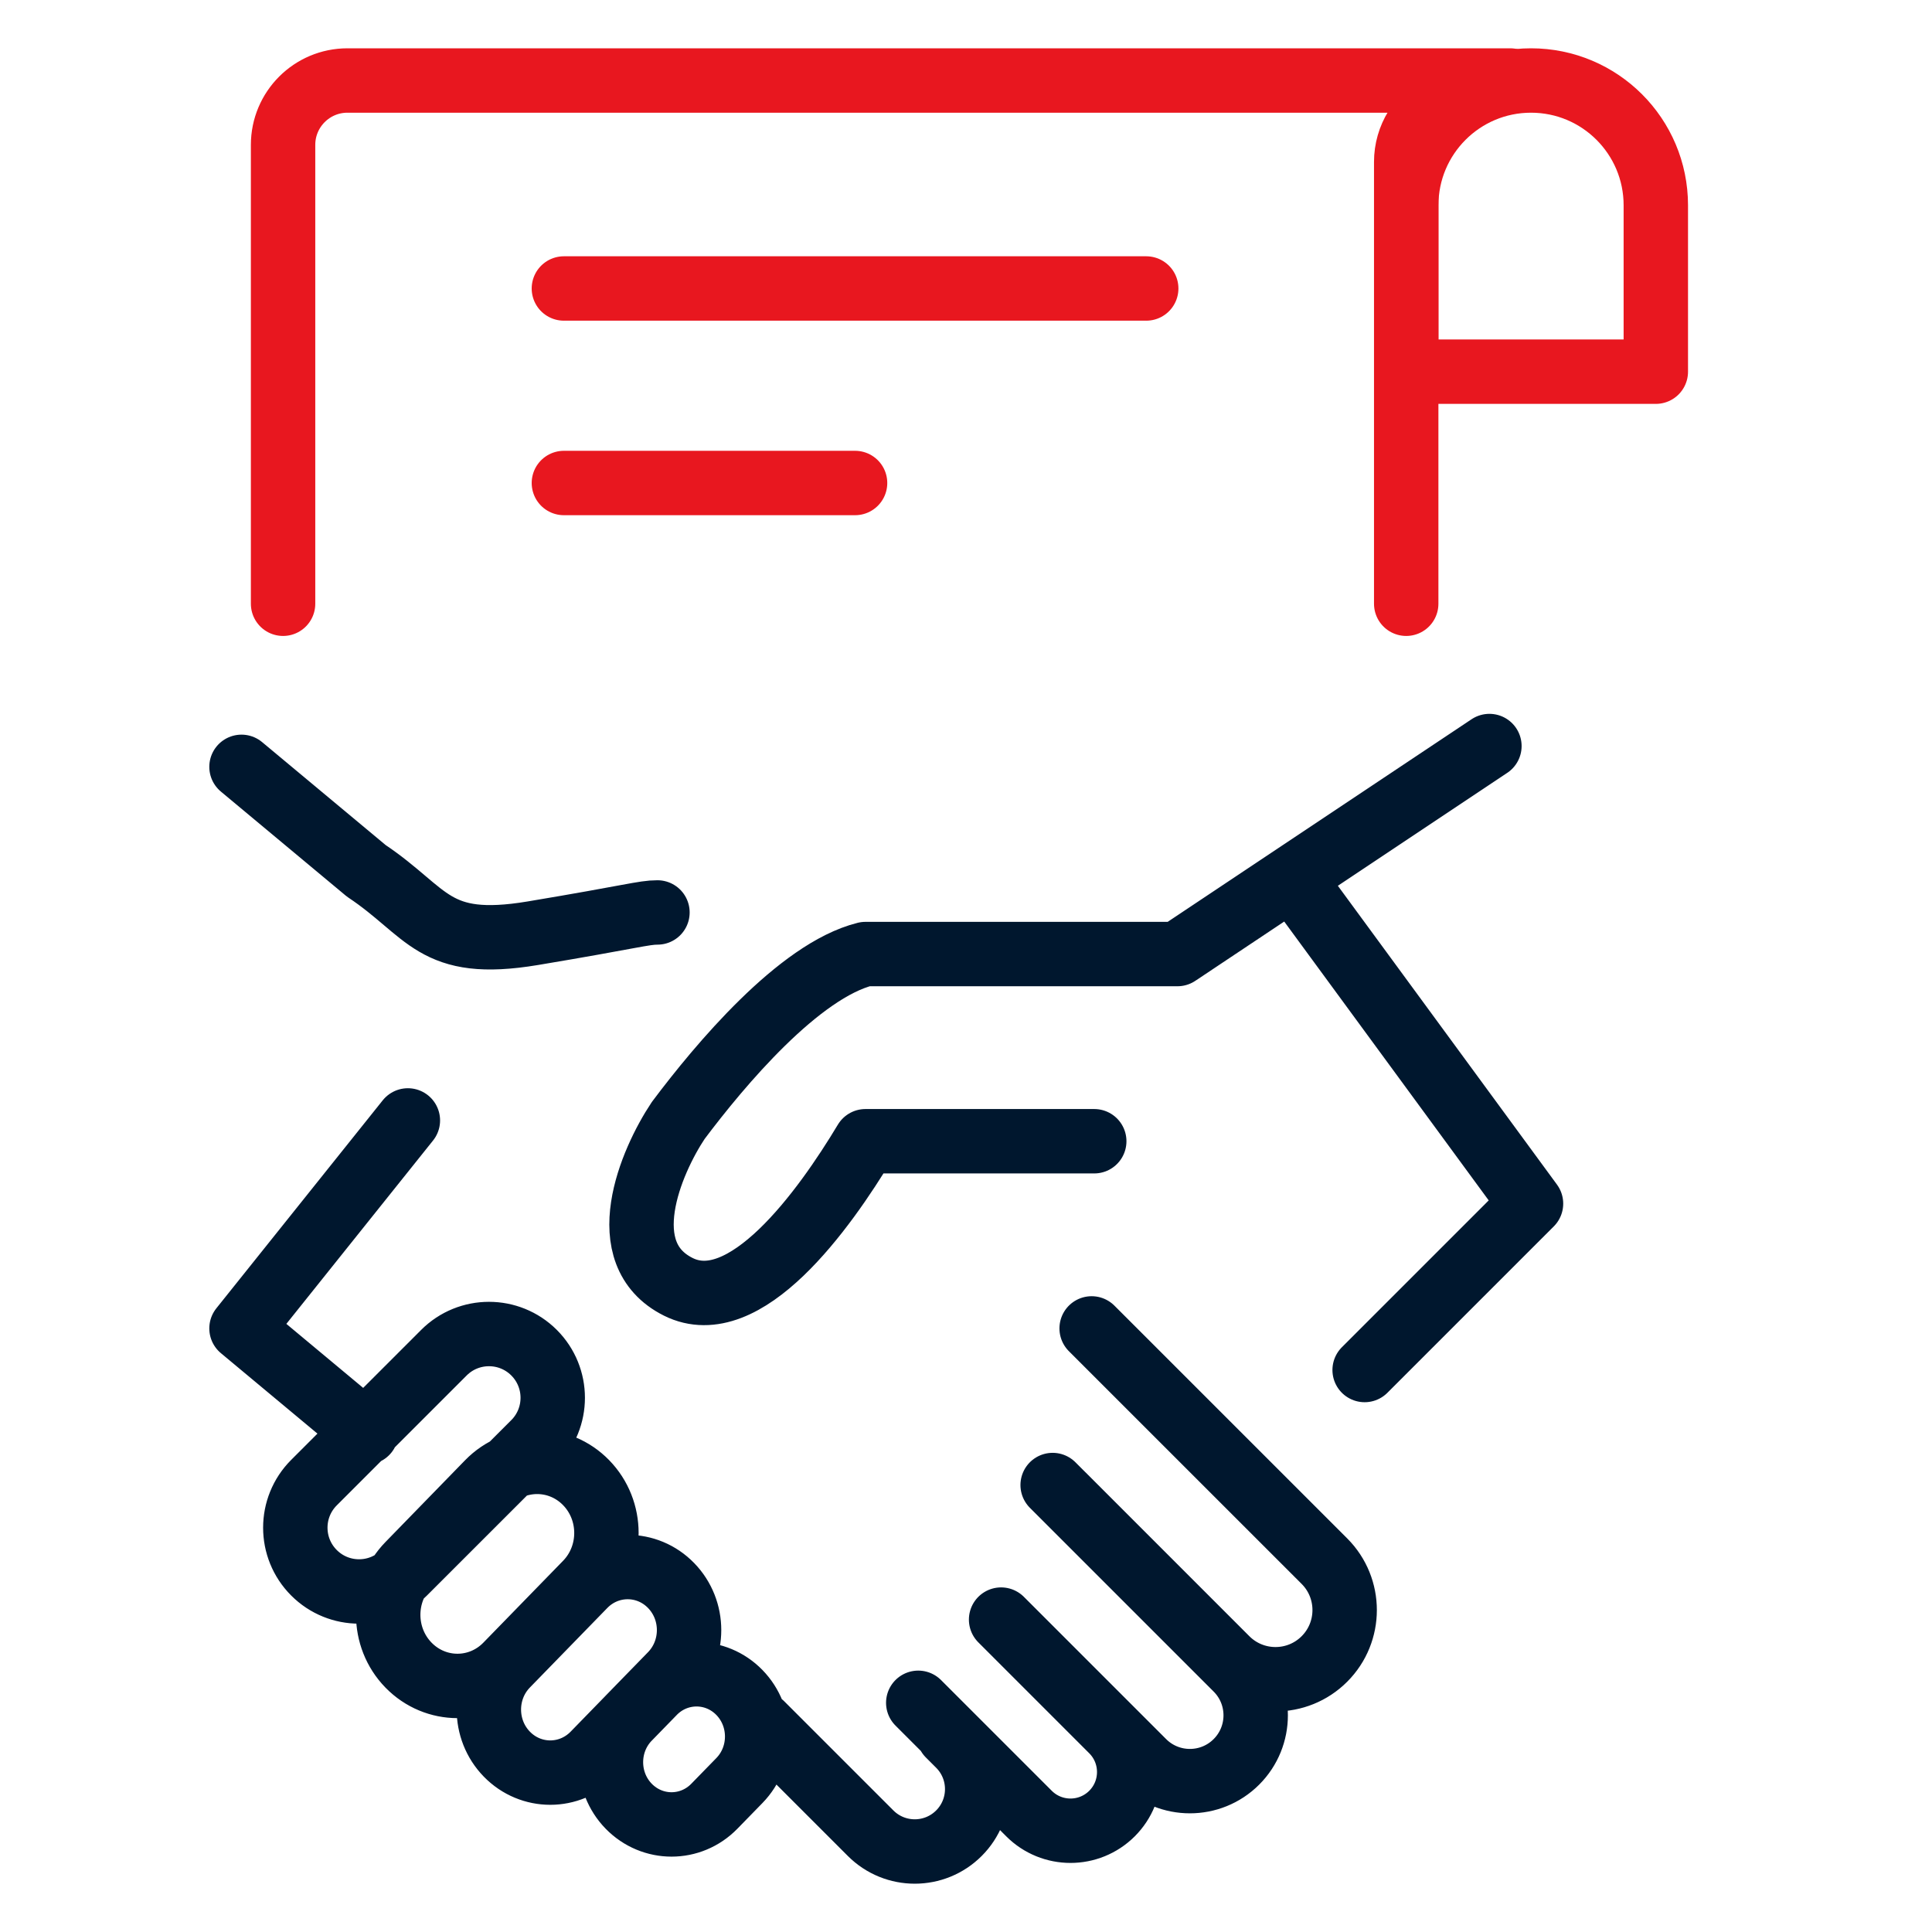
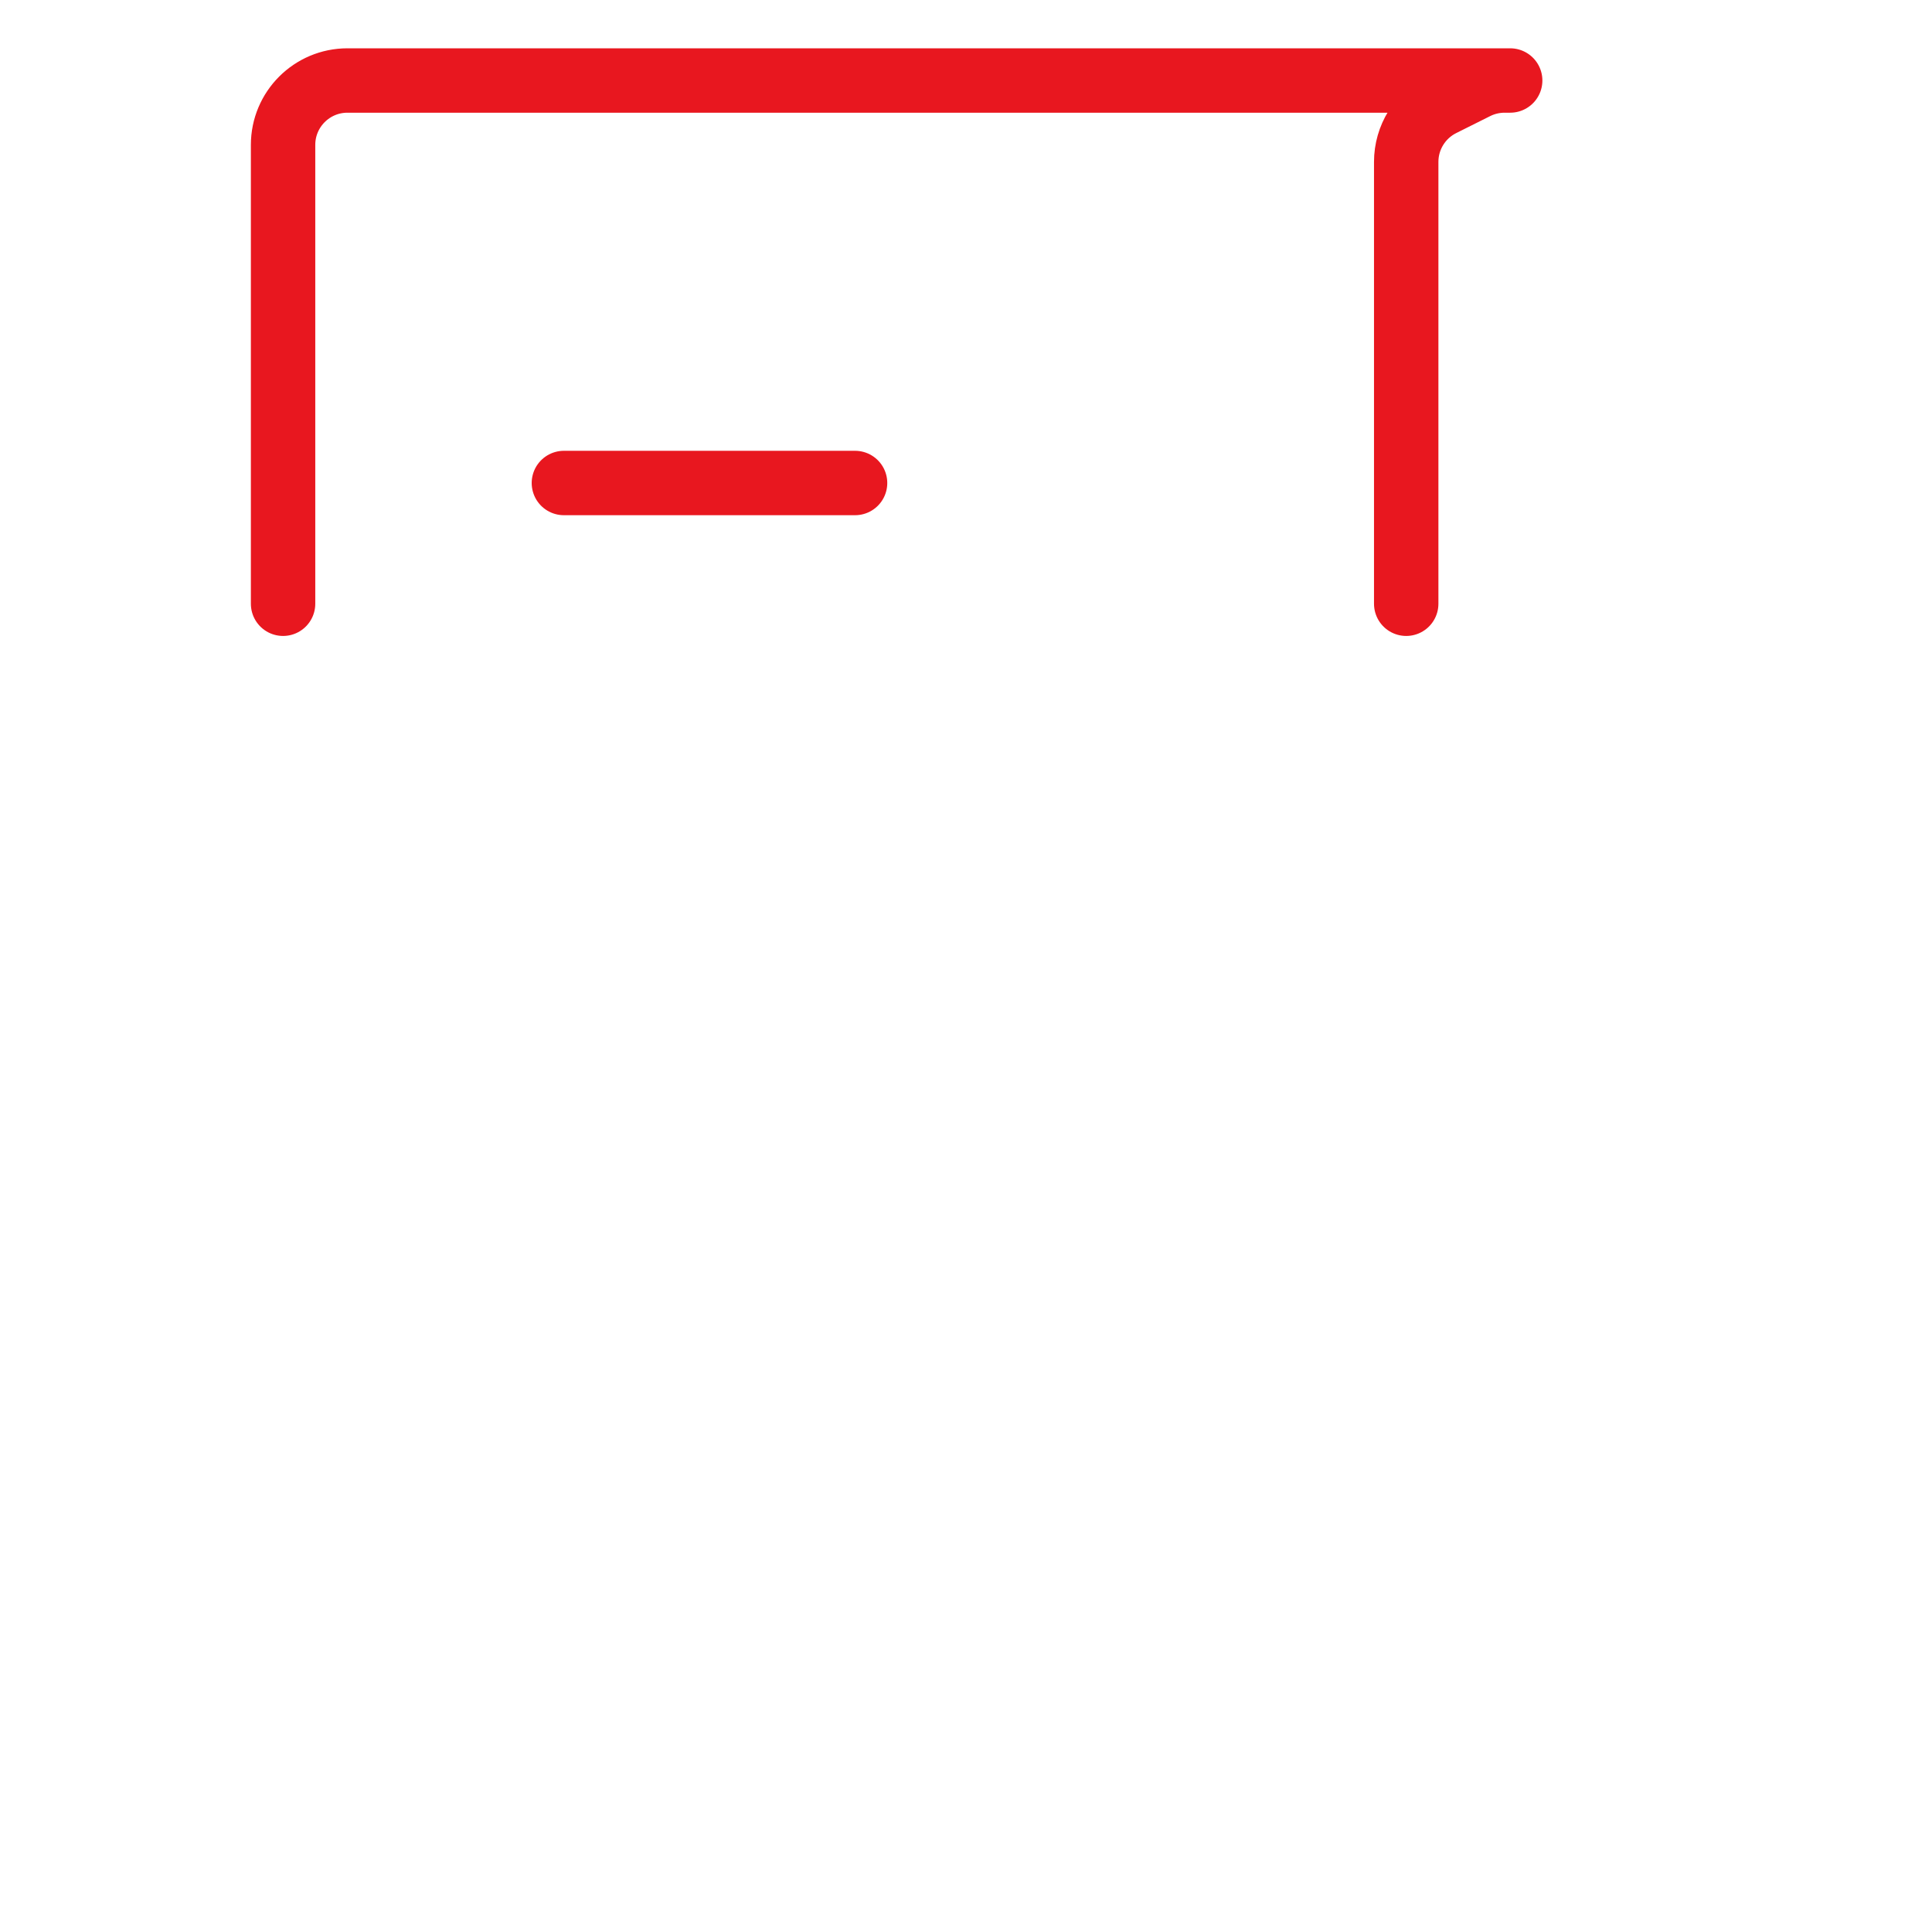
<svg xmlns="http://www.w3.org/2000/svg" width="60" height="60" viewBox="0 0 60 60" fill="none">
-   <path d="M12.667 34.796L7.5 41.255L11.376 44.485M40.442 27.691L47.547 37.38L42.38 42.547M7.5 23.815L11.376 27.045C13.313 28.337 13.443 29.499 16.543 28.983C19.643 28.466 19.988 28.337 20.418 28.337M33.983 35.442H26.878C25.586 37.595 23.131 40.997 21.064 39.963C18.997 38.93 20.203 36.088 21.064 34.796C22.356 33.074 24.811 30.145 26.878 29.629H36.566L46.255 23.169M23.648 53.542L27.038 56.932C27.796 57.69 29.024 57.689 29.781 56.931C30.537 56.174 30.536 54.947 29.779 54.191L29.461 53.873M28.517 52.882L31.956 56.321C32.668 57.033 33.822 57.033 34.535 56.321C35.246 55.609 35.246 54.455 34.535 53.743L31.583 50.791M31.09 50.298L35.508 54.716C36.306 55.514 37.6 55.514 38.398 54.716C39.196 53.918 39.196 52.624 38.398 51.826L32.995 46.422M32.691 46.119L38.093 51.521C38.932 52.36 40.292 52.36 41.131 51.521C41.969 50.682 41.969 49.322 41.131 48.483L33.902 41.255M9.751 48.844C8.978 48.071 8.978 46.817 9.751 46.044L13.786 42.009C14.559 41.236 15.813 41.236 16.586 42.009C17.359 42.783 17.359 44.036 16.586 44.81L12.551 48.844C11.778 49.618 10.524 49.618 9.751 48.844ZM12.686 51.711C11.846 50.849 11.846 49.45 12.686 48.588L15.161 46.046C16.001 45.184 17.363 45.184 18.203 46.046C19.043 46.909 19.043 48.307 18.203 49.17L15.728 51.711C14.888 52.574 13.526 52.574 12.686 51.711ZM15.741 54.477C14.996 53.712 14.996 52.472 15.741 51.708L18.145 49.239C18.89 48.475 20.097 48.475 20.841 49.239C21.586 50.004 21.586 51.243 20.841 52.008L18.437 54.477C17.692 55.241 16.485 55.241 15.741 54.477ZM19.524 56.093C18.79 55.338 18.79 54.114 19.524 53.36L20.301 52.562C21.036 51.808 22.228 51.808 22.963 52.562C23.698 53.317 23.698 54.541 22.963 55.296L22.186 56.093C21.451 56.848 20.26 56.848 19.524 56.093Z" stroke="#00172E" stroke-width="2" stroke-linecap="round" stroke-linejoin="round" />
  <path d="M43.671 18.75V5.028C43.671 4.27 44.099 3.578 44.776 3.239L45.832 2.711C46.11 2.572 46.416 2.5 46.727 2.5H46.9H10.791C9.686 2.5 8.791 3.395 8.791 4.5L8.791 18.75" stroke="#E8171F" stroke-width="2" stroke-linecap="round" stroke-linejoin="round" />
-   <path d="M17.512 8.959H35.597" stroke="#E8171F" stroke-width="2" stroke-linecap="round" stroke-linejoin="round" />
  <path d="M17.512 15H26.555" stroke="#E8171F" stroke-width="2" stroke-linecap="round" stroke-linejoin="round" />
-   <path d="M43.672 6.376C43.672 4.235 45.407 2.5 47.547 2.5V2.5C49.688 2.5 51.423 4.235 51.423 6.376V11.543H43.672V6.376Z" stroke="#E8171F" stroke-width="2" stroke-linecap="round" stroke-linejoin="round" />
</svg>